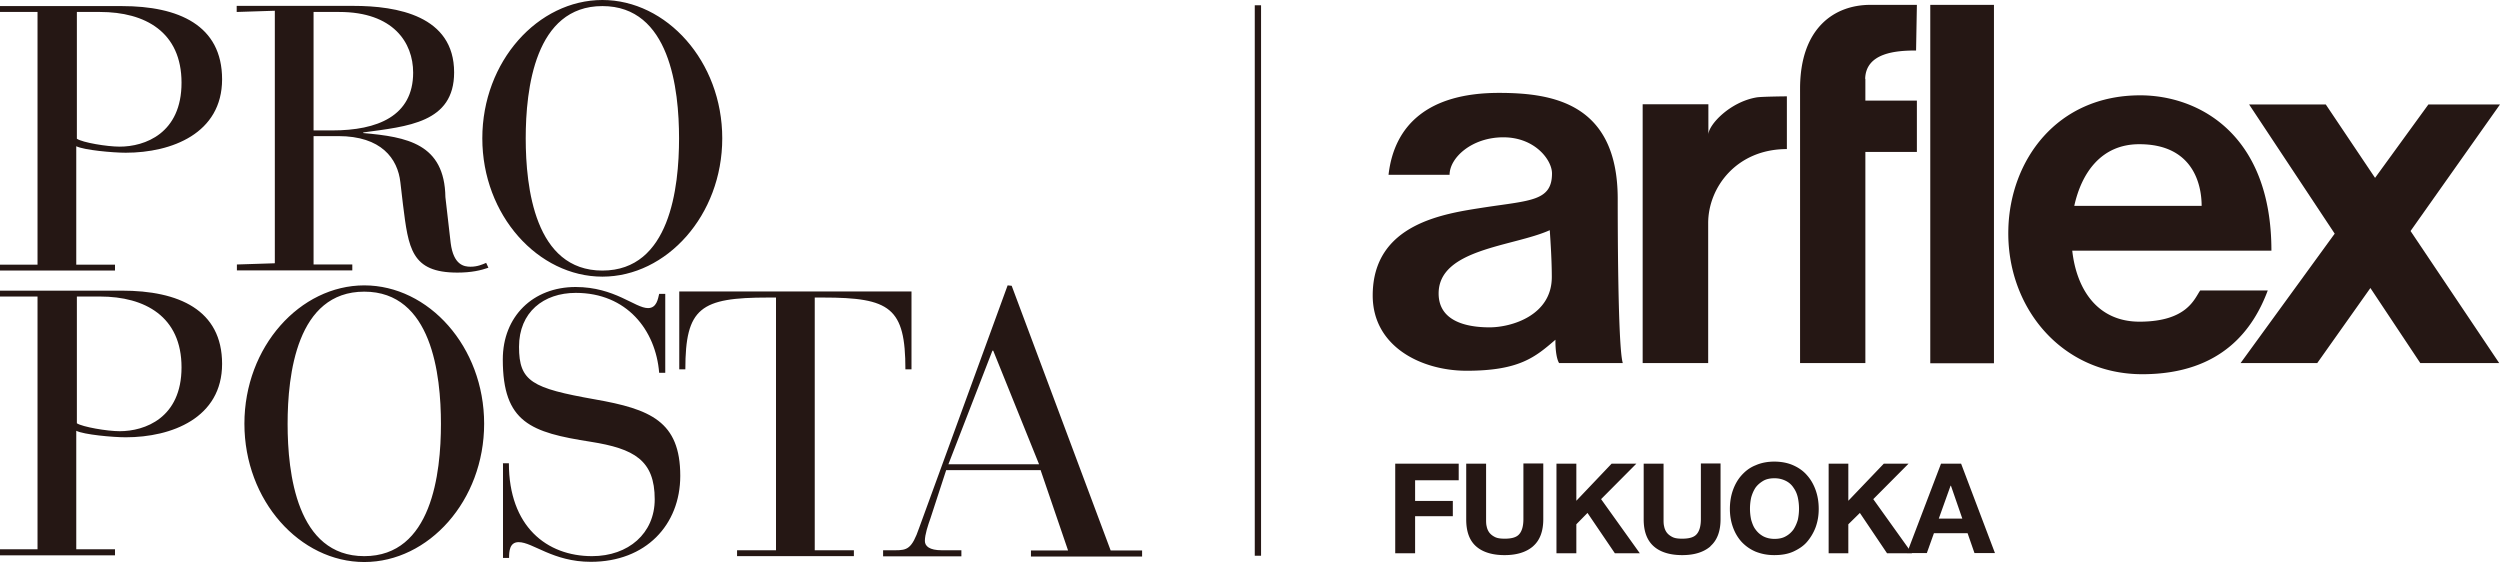
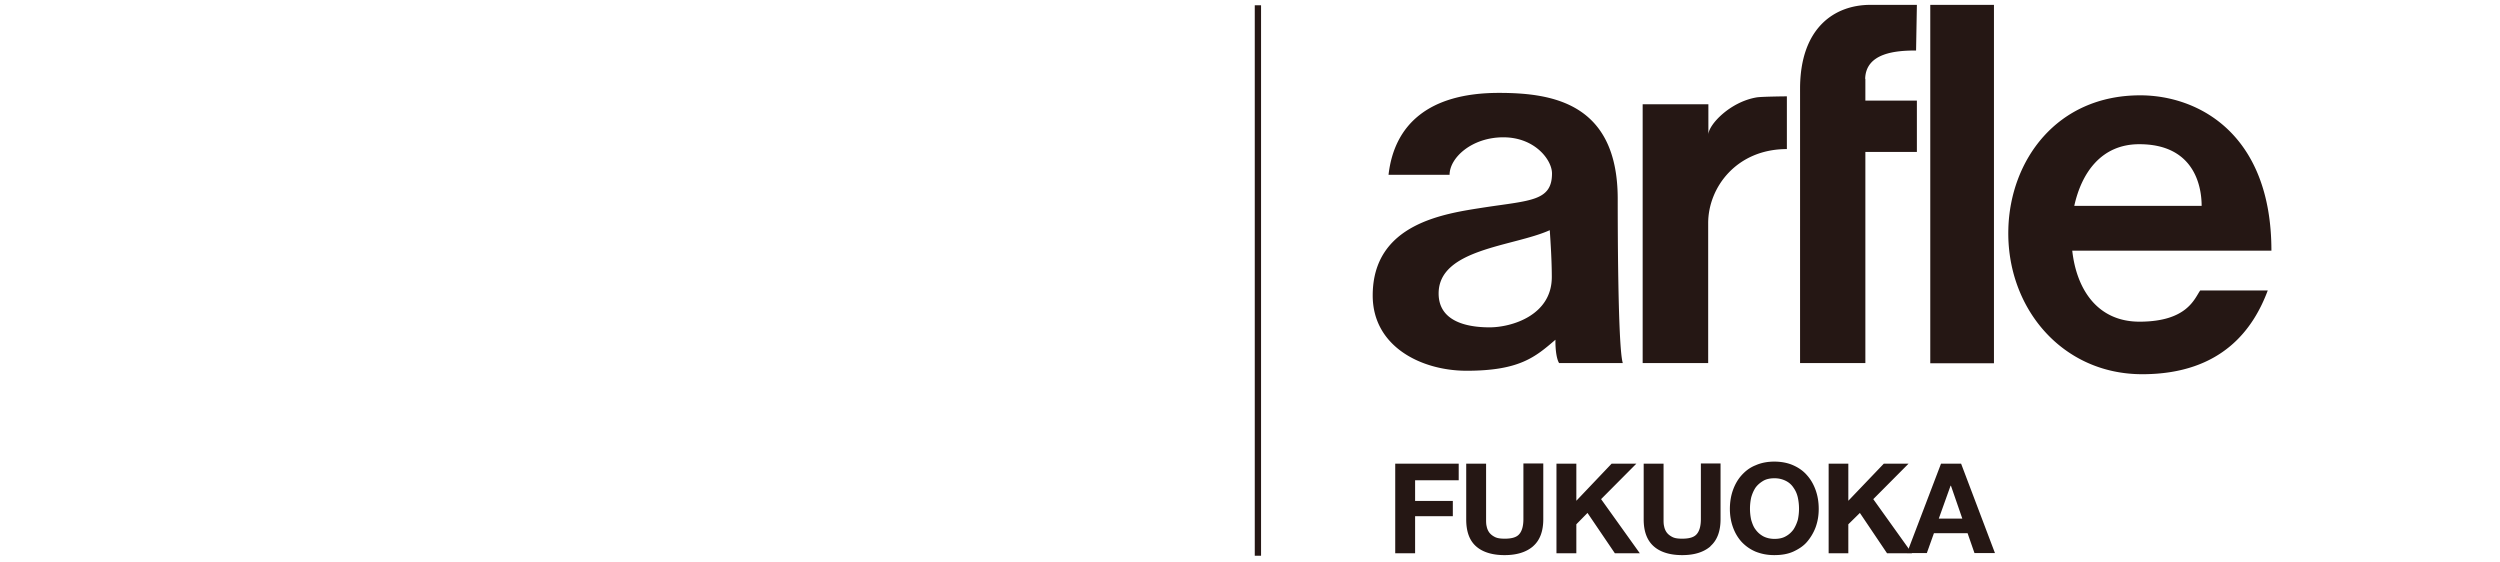
<svg xmlns="http://www.w3.org/2000/svg" id="_レイヤー_2" viewBox="0 0 123.26 27.72">
  <defs>
    <style>.cls-1{fill:#251714}</style>
  </defs>
  <g id="_レイヤー_7">
-     <path class="cls-1" d="M1.85.59H0V.3h6.01c2.79 0 4.94.94 4.94 3.61S8.46 7.53 6.2 7.53c-.64 0-2.06-.13-2.44-.32v5.84h1.91v.29H0v-.29h1.85V.59zm1.94 6.25c.28.19 1.49.39 2.11.39 1.24 0 3.05-.65 3.05-3.15S7.16.59 4.93.59H3.79v6.25zm-1.94 7.78H0v-.29h6.01c2.79 0 4.94.94 4.94 3.61s-2.49 3.62-4.75 3.62c-.64 0-2.06-.13-2.44-.32v5.84h1.91v.3H0v-.3h1.85V14.62zm1.94 6.25c.28.18 1.49.39 2.11.39 1.24 0 3.05-.65 3.05-3.15s-1.8-3.49-4.02-3.49H3.79v6.25zM13.54.53l-1.87.06v-.3h5.75c2.15 0 4.97.48 4.97 3.28 0 2.49-2.3 2.66-4.48 2.96v.03c2.15.19 4.01.52 4.05 3.16l.26 2.26c.14 1.09.66 1.17.98 1.17.34 0 .58-.11.77-.19l.11.24c-.37.13-.84.24-1.53.24-2.28 0-2.41-1.2-2.68-3.34l-.13-1.11c-.13-1.17-.94-2.28-3.06-2.28h-1.22v6.33h1.91v.29h-5.69v-.29l1.87-.06V.53zm1.91 5.9h.94c2.21 0 3.98-.7 3.98-2.85 0-1.48-.98-2.99-3.64-2.99h-1.27v5.84zM29.7 0c3.16 0 5.91 3.02 5.91 6.82s-2.75 6.82-5.91 6.82-5.92-3.02-5.92-6.82S26.53 0 29.7 0m0 13.34c3.33 0 3.78-4.09 3.78-6.52S33.03.3 29.7.3s-3.78 4.1-3.78 6.52.45 6.52 3.78 6.52m-11.74.73c3.17 0 5.91 3.02 5.91 6.82s-2.74 6.82-5.91 6.82-5.91-3.02-5.91-6.82 2.75-6.82 5.91-6.82m0 13.35c3.33 0 3.78-4.09 3.78-6.52s-.45-6.52-3.78-6.52-3.78 4.09-3.78 6.52.45 6.52 3.78 6.52m6.83-4.58h.3c0 3.11 1.86 4.58 4.1 4.58 1.8 0 3.09-1.13 3.09-2.8 0-1.93-1.01-2.5-3.16-2.84-2.94-.46-4.33-.94-4.33-4.06 0-2.12 1.49-3.57 3.59-3.57 1.93 0 2.93 1.04 3.57 1.04.43 0 .49-.46.55-.7h.3v3.89h-.3c-.17-2.11-1.6-3.94-4.11-3.94-1.59 0-2.8.95-2.8 2.66s.64 2.04 3.74 2.59c2.73.48 4.21 1.08 4.21 3.77 0 2.42-1.7 4.24-4.41 4.24-1.87 0-2.86-.97-3.56-.97-.45 0-.47.46-.47.78h-.3v-4.69zm13.47-8.17h-.39c-3.33 0-4.08.5-4.08 3.54h-.3v-3.84h11.45v3.84h-.3c0-3.04-.75-3.54-4.06-3.54h-.41v12.46h1.93v.29h-5.76v-.29h1.92V14.67zm13.06 8.51h-4.67l-.77 2.36c-.13.37-.28.81-.28 1.13 0 .26.23.46.83.46h.97v.3h-3.86v-.3h.6c.58 0 .82-.06 1.18-1.11l4.36-11.95.2.02 4.88 13.05h1.55v.3h-5.48v-.3h1.83l-1.35-3.95zm-2.35-5.89h-.04l-2.17 5.6h4.47l-2.26-5.6zm74.29-12.14h-3.53l-2.63 3.62-2.43-3.62h-3.78l4.22 6.37-4.64 6.38h3.78l2.62-3.7 2.46 3.7h3.89l-4.37-6.51 4.41-6.24z" />
    <path class="cls-1" d="M105.49 15.86c-2.1 0-3.11-1.62-3.32-3.5h9.82c0-5.77-3.61-7.66-6.47-7.66-4.13 0-6.41 3.22-6.5 6.58-.11 3.85 2.61 7.17 6.6 7.17s5.51-2.31 6.19-4.13h-3.33c-.28.39-.63 1.54-3 1.54m0-8.75c2.65 0 3.07 1.99 3.07 3.04h-6.28c.36-1.64 1.34-3.04 3.2-3.04M95.17.24h3.14v17.67h-3.14zm-3.21 3.65c.03-1.3 1.55-1.4 2.51-1.4l.04-2.25h-2.3c-1.73 0-3.46 1.1-3.46 4.14V17.9h3.22V7.49h2.54V4.96h-2.54V3.89zM80.98 17.9h3.24V11c0-1.76 1.4-3.65 3.88-3.65v-2.6s-1.21.01-1.48.05c-1.33.22-2.39 1.36-2.39 1.84v-1.5h-3.24V17.9zm-1.22-8.09c0-4.72-3.2-5.23-5.86-5.23-3.48 0-5.16 1.58-5.44 4.04h3.01c0-.84 1.09-1.85 2.65-1.85s2.4 1.12 2.4 1.78c0 1.37-1.07 1.33-3.36 1.68-1.91.3-5.48.77-5.48 4.34 0 2.52 2.4 3.71 4.63 3.71 2.61 0 3.39-.68 4.38-1.53-.01.58.08 1 .18 1.15h3.14c-.25-.8-.25-7.15-.25-8.09m-6.32 6.33c-1.1 0-2.51-.28-2.51-1.67 0-2.21 3.68-2.31 5.48-3.12.04.6.1 1.51.1 2.31 0 1.89-1.98 2.48-3.07 2.48m-1.52 6.72v.82h-2.15v1.02h1.86v.75h-1.86v1.83h-.98v-4.42h3.13zm3.66 4.08c-.34.29-.81.43-1.4.43s-1.07-.14-1.4-.43c-.33-.29-.49-.73-.49-1.33v-2.75h.98v2.75c0 .12 0 .24.03.35.02.11.07.22.13.3.07.09.16.16.28.22.12.06.28.08.48.08.35 0 .59-.07.72-.23.13-.15.2-.4.2-.73v-2.75h.98v2.75c0 .6-.17 1.04-.5 1.33m2.13-4.07v1.83l1.74-1.83h1.22l-1.74 1.75 1.91 2.67h-1.23l-1.35-1.99-.55.56v1.43h-.98v-4.42h.98zm6.61 4.08c-.34.29-.8.43-1.39.43s-1.07-.14-1.4-.43c-.33-.29-.5-.73-.5-1.33v-2.75h.98v2.75c0 .12 0 .24.03.35.02.11.07.22.13.3.07.09.16.16.28.22.12.06.27.08.48.08.35 0 .59-.07.72-.23.13-.15.2-.4.2-.73v-2.75h.97v2.75c0 .6-.17 1.04-.5 1.33m1.11-2.76c.1-.28.24-.53.43-.74.19-.21.41-.38.69-.49.27-.12.58-.18.92-.18s.66.06.93.18.5.28.68.49c.19.21.33.46.43.74.1.28.15.59.15.92s-.05.62-.15.9c-.1.27-.25.52-.43.73-.18.21-.42.36-.68.48-.27.12-.58.17-.93.17s-.64-.06-.92-.17c-.28-.12-.5-.28-.69-.48-.19-.21-.33-.45-.43-.73-.1-.28-.15-.58-.15-.9s.05-.64.15-.92m.9 1.46c.05.17.11.34.21.47.1.14.22.25.38.34.15.08.34.13.56.13s.41-.04.56-.13c.15-.08.28-.2.38-.34.09-.14.16-.3.21-.47a2.597 2.597 0 000-1.1c-.04-.18-.11-.34-.21-.48a.958.958 0 00-.38-.34c-.16-.08-.34-.13-.56-.13s-.41.04-.56.13c-.15.09-.28.2-.38.34-.09.14-.16.3-.21.48a2.597 2.597 0 000 1.1m4.79-2.77v1.83l1.75-1.83h1.22l-1.74 1.75 1.91 2.67h-1.23l-1.34-1.99-.57.56v1.43h-.97v-4.42h.97z" />
    <path class="cls-1" d="M96.69 22.86l1.67 4.41h-1.01l-.34-.98h-1.66l-.35.98h-.98l1.68-4.41h1zm.06 2.71l-.56-1.62h-.02l-.58 1.62h1.15z" />
    <path fill="none" stroke="#251714" stroke-width=".31" d="M62.02.26V27.4" />
  </g>
</svg>